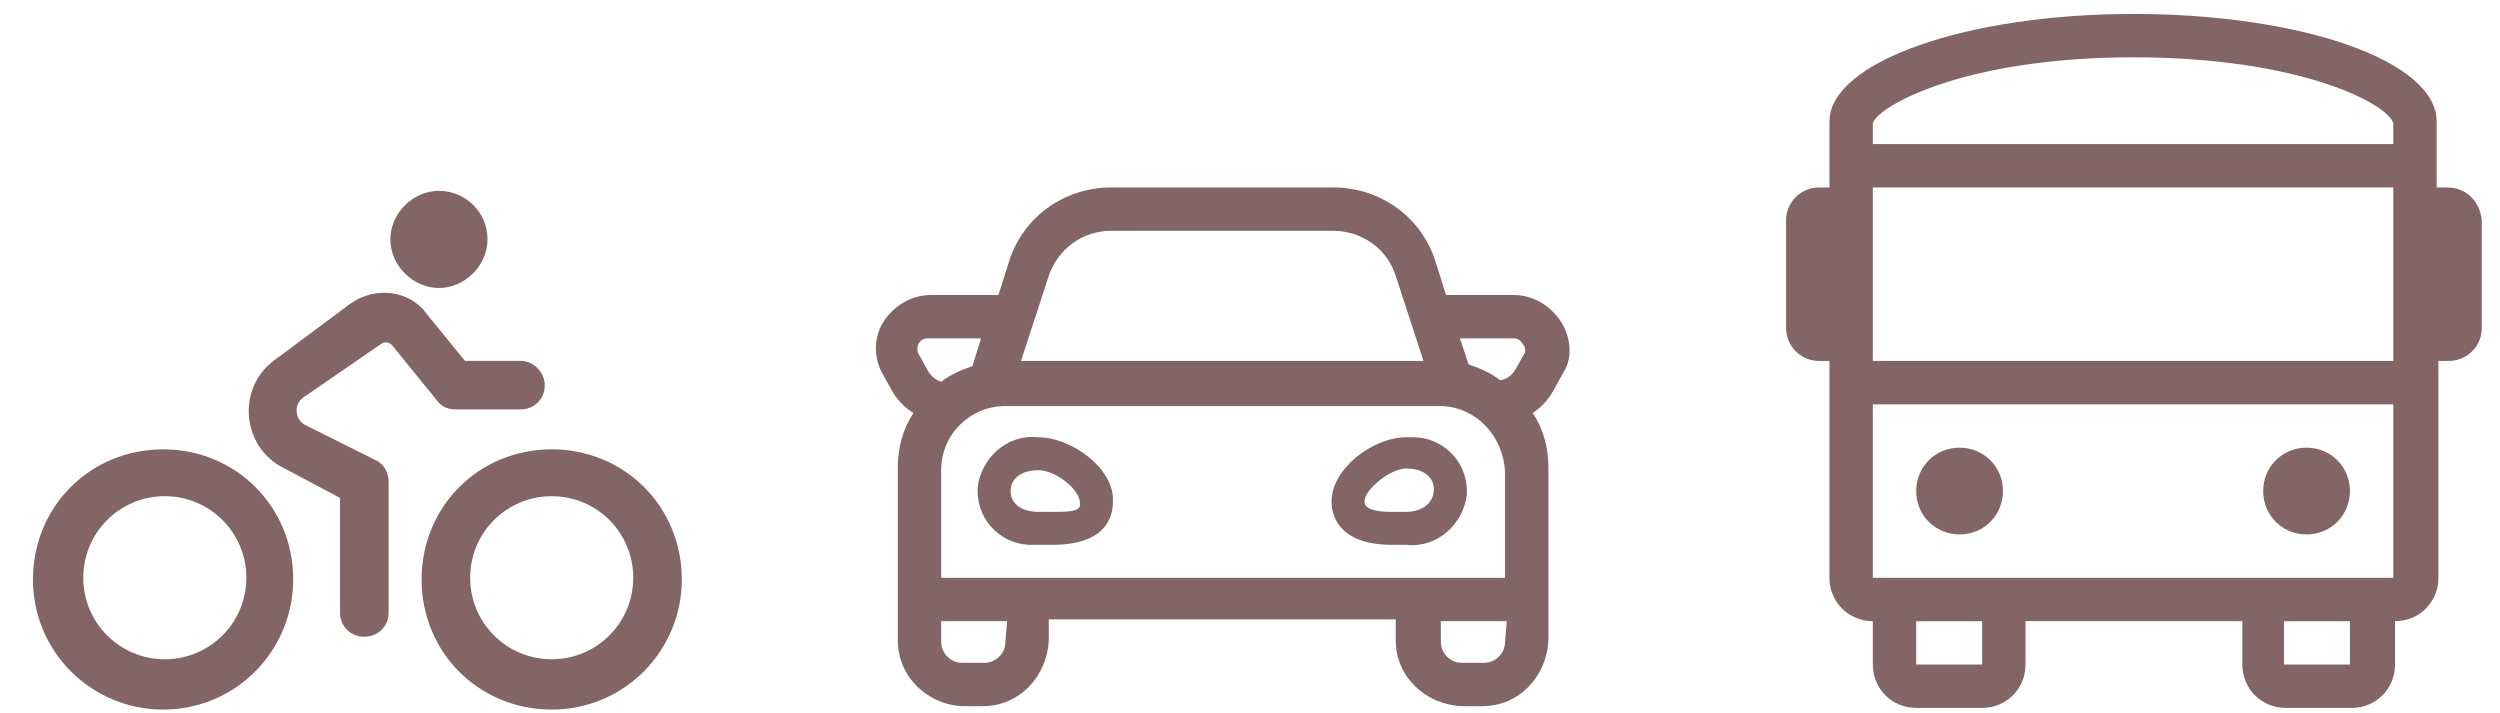
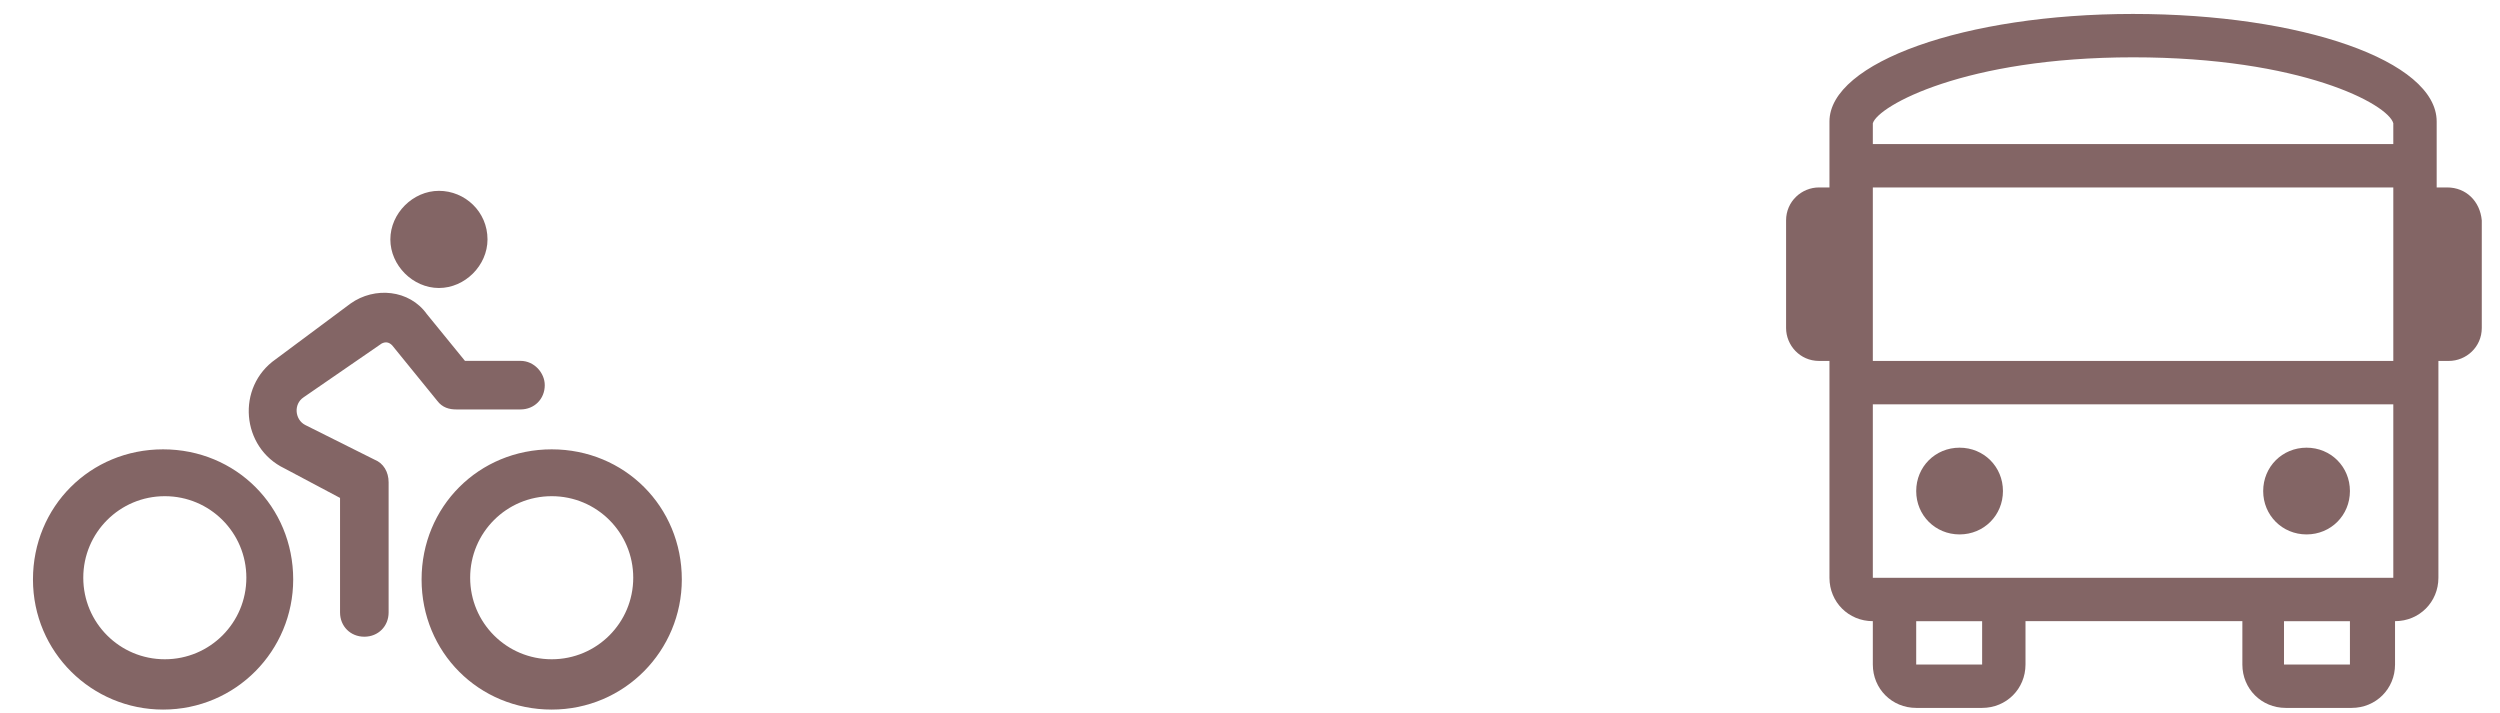
<svg xmlns="http://www.w3.org/2000/svg" version="1.1" id="Calque_1" x="0px" y="0px" viewBox="0 0 144.1 41.1" style="enable-background:new 0 0 144.1 41.1;" xml:space="preserve">
  <style type="text/css">
	.st0{fill:#836565;}
</style>
  <g id="Groupe_1230" transform="translate(-352.75 -2788.396)">
-     <path id="Tracé_1552" class="st0" d="M412.6,2813.6c-1.8-0.2-3.3,1.2-3.5,2.9c0,0.1,0,0.1,0,0.2c0,1.8,1.5,3.2,3.3,3.1   c0.1,0,0.1,0,0.2,0h0.8c3.1,0,3.5-1.6,3.5-2.5C417,2815.4,414.5,2813.6,412.6,2813.6z M413.4,2817.9c-0.3,0-0.5,0-0.8,0   c-1,0-1.6-0.5-1.6-1.2s0.6-1.2,1.6-1.2s2.4,1.1,2.4,1.9C415.1,2817.9,414.3,2817.9,413.4,2817.9z M433.8,2813.6   c-1.9,0-4.3,1.8-4.3,3.7c0,0.9,0.5,2.5,3.5,2.5h0.8c1.8,0.2,3.3-1.2,3.5-2.9c0-0.1,0-0.1,0-0.2c0-1.8-1.5-3.2-3.3-3.1   C433.9,2813.6,433.8,2813.6,433.8,2813.6L433.8,2813.6z M433.8,2817.9c-0.2,0-0.5,0-0.8,0c-0.8,0-1.6-0.1-1.6-0.6   c0-0.7,1.5-1.9,2.4-1.9c1,0,1.6,0.5,1.6,1.2C435.4,2817.4,434.7,2817.9,433.8,2817.9L433.8,2817.9z M442.7,2806.9   c-0.6-0.9-1.6-1.5-2.7-1.5h-3.9l-0.6-1.9c-0.8-2.6-3.2-4.3-5.9-4.3h-12.8c-2.7,0-5.1,1.7-5.9,4.3l-0.6,1.9h-3.9   c-1.1,0-2.1,0.6-2.7,1.5s-0.6,2.1-0.1,3l0.5,0.9c0.3,0.6,0.8,1.1,1.3,1.4c-0.6,0.9-0.9,2-0.9,3.1v10c0,2.1,1.7,3.7,3.7,3.8h1.2   c2.1,0,3.7-1.7,3.8-3.8v-1.2h20v1.2c0,2.1,1.7,3.7,3.8,3.8h1.2c2.1,0,3.7-1.7,3.8-3.8v-10c0-1.1-0.3-2.2-0.9-3.1   c0.6-0.4,1-0.9,1.3-1.5l0.5-0.9C443.4,2809,443.3,2807.8,442.7,2806.9z M413.2,2804.3c0.5-1.5,1.9-2.6,3.6-2.6h12.8   c1.6,0,3.1,1,3.6,2.6l1.6,4.9h-23.2L413.2,2804.3z M406.2,2809.7l-0.5-0.9c-0.1-0.2-0.1-0.4,0-0.6c0.1-0.2,0.3-0.3,0.5-0.3h3.1   l-0.5,1.6c-0.6,0.2-1.3,0.5-1.8,0.9C406.7,2810.3,406.4,2810.1,406.2,2809.7z M410.7,2825.4c0,0.7-0.6,1.2-1.2,1.2h-1.3   c-0.7,0-1.2-0.6-1.2-1.2v-1.2h3.8L410.7,2825.4L410.7,2825.4z M439.5,2825.4c0,0.7-0.6,1.2-1.2,1.2H437c-0.7,0-1.2-0.6-1.2-1.2   v-1.2h3.8L439.5,2825.4z M439.5,2819.2v2.5H407v-6.2c0-2.1,1.7-3.7,3.7-3.7h25c2.1,0,3.7,1.7,3.8,3.8V2819.2z M440.6,2808.8   l-0.5,0.9c-0.2,0.3-0.5,0.6-0.9,0.6c-0.5-0.4-1.2-0.7-1.8-0.9l-0.5-1.5h3.1c0.2,0,0.4,0.1,0.5,0.3   C440.7,2808.4,440.7,2808.7,440.6,2808.8z" />
-     <path id="Tracé_1551" class="st0" d="M465.7,2819.2c1.4,0,2.5-1.1,2.5-2.5s-1.1-2.5-2.5-2.5s-2.5,1.1-2.5,2.5   C463.2,2818.1,464.3,2819.2,465.7,2819.2z M485.7,2819.2c1.4,0,2.5-1.1,2.5-2.5s-1.1-2.5-2.5-2.5s-2.5,1.1-2.5,2.5   C483.2,2818.1,484.3,2819.2,485.7,2819.2z M493.8,2799.2h-0.6v-3.8c0-3.5-7.8-6.2-17.5-6.2s-17.5,2.8-17.5,6.2v3.8h-0.6   c-1,0-1.9,0.8-1.9,1.9l0,0v6.2c0,1,0.8,1.9,1.9,1.9l0,0h0.6v12.5c0,1.4,1.1,2.5,2.5,2.5v2.5c0,1.4,1.1,2.5,2.5,2.5h3.8   c1.4,0,2.5-1.1,2.5-2.5v-2.5H482v2.5c0,1.4,1.1,2.5,2.5,2.5h3.8c1.4,0,2.5-1.1,2.5-2.5v-2.5c1.4,0,2.5-1.1,2.5-2.5v-12.5h0.6   c1,0,1.9-0.8,1.9-1.9l0,0v-6.2C495.7,2800,494.9,2799.2,493.8,2799.2L493.8,2799.2z M467,2826.7h-3.8v-2.5h3.8V2826.7z    M488.2,2826.7h-3.8v-2.5h3.8V2826.7z M490.7,2821.7h-30v-10h30V2821.7z M490.7,2809.2h-30v-10h30V2809.2z M490.7,2796.7h-30v-1.2   c0.3-1,5.3-3.8,15-3.8s14.7,2.7,15,3.8V2796.7z" />
+     <path id="Tracé_1551" class="st0" d="M465.7,2819.2c1.4,0,2.5-1.1,2.5-2.5s-1.1-2.5-2.5-2.5s-2.5,1.1-2.5,2.5   C463.2,2818.1,464.3,2819.2,465.7,2819.2z M485.7,2819.2c1.4,0,2.5-1.1,2.5-2.5s-1.1-2.5-2.5-2.5s-2.5,1.1-2.5,2.5   C483.2,2818.1,484.3,2819.2,485.7,2819.2z M493.8,2799.2h-0.6v-3.8c0-3.5-7.8-6.2-17.5-6.2s-17.5,2.8-17.5,6.2v3.8h-0.6   c-1,0-1.9,0.8-1.9,1.9l0,0v6.2c0,1,0.8,1.9,1.9,1.9l0,0h0.6v12.5c0,1.4,1.1,2.5,2.5,2.5v2.5c0,1.4,1.1,2.5,2.5,2.5h3.8   c1.4,0,2.5-1.1,2.5-2.5v-2.5H482v2.5c0,1.4,1.1,2.5,2.5,2.5h3.8c1.4,0,2.5-1.1,2.5-2.5v-2.5c1.4,0,2.5-1.1,2.5-2.5v-12.5h0.6   c1,0,1.9-0.8,1.9-1.9l0,0v-6.2C495.7,2800,494.9,2799.2,493.8,2799.2L493.8,2799.2z M467,2826.7h-3.8v-2.5h3.8z    M488.2,2826.7h-3.8v-2.5h3.8V2826.7z M490.7,2821.7h-30v-10h30V2821.7z M490.7,2809.2h-30v-10h30V2809.2z M490.7,2796.7h-30v-1.2   c0.3-1,5.3-3.8,15-3.8s14.7,2.7,15,3.8V2796.7z" />
  </g>
  <g>
    <path class="st0" d="M16.9,33.4c0,4.1-3.3,7.5-7.5,7.5c-4.1,0-7.5-3.3-7.5-7.5s3.3-7.5,7.5-7.5C13.6,25.9,16.9,29.2,16.9,33.4z    M9.5,38c2.6,0,4.7-2.1,4.7-4.7s-2.1-4.7-4.7-4.7c-2.6,0-4.7,2.1-4.7,4.7S6.9,38,9.5,38z M17.5,22.9c-0.6,0.4-0.5,1.3,0.1,1.6l4,2   c0.5,0.2,0.8,0.7,0.8,1.3v7.5c0,0.8-0.6,1.4-1.4,1.4c-0.8,0-1.4-0.6-1.4-1.4v-6.6L16.4,27c-2.5-1.2-2.8-4.7-0.5-6.3l4.3-3.2   c1.4-1,3.4-0.8,4.4,0.6l2.2,2.7H30c0.8,0,1.4,0.7,1.4,1.4c0,0.8-0.6,1.4-1.4,1.4h-3.7c-0.4,0-0.8-0.1-1.1-0.5l-2.6-3.2   c-0.2-0.2-0.4-0.2-0.6-0.1L17.5,22.9z M28.1,13.8c0,1.5-1.3,2.8-2.8,2.8c-1.5,0-2.8-1.3-2.8-2.8c0-1.5,1.3-2.8,2.8-2.8   C26.8,11,28.1,12.2,28.1,13.8z M39.3,33.4c0,4.1-3.3,7.5-7.5,7.5s-7.5-3.3-7.5-7.5s3.3-7.5,7.5-7.5S39.3,29.2,39.3,33.4z M31.8,38   c2.6,0,4.7-2.1,4.7-4.7s-2.1-4.7-4.7-4.7s-4.7,2.1-4.7,4.7S29.2,38,31.8,38z" />
  </g>
</svg>